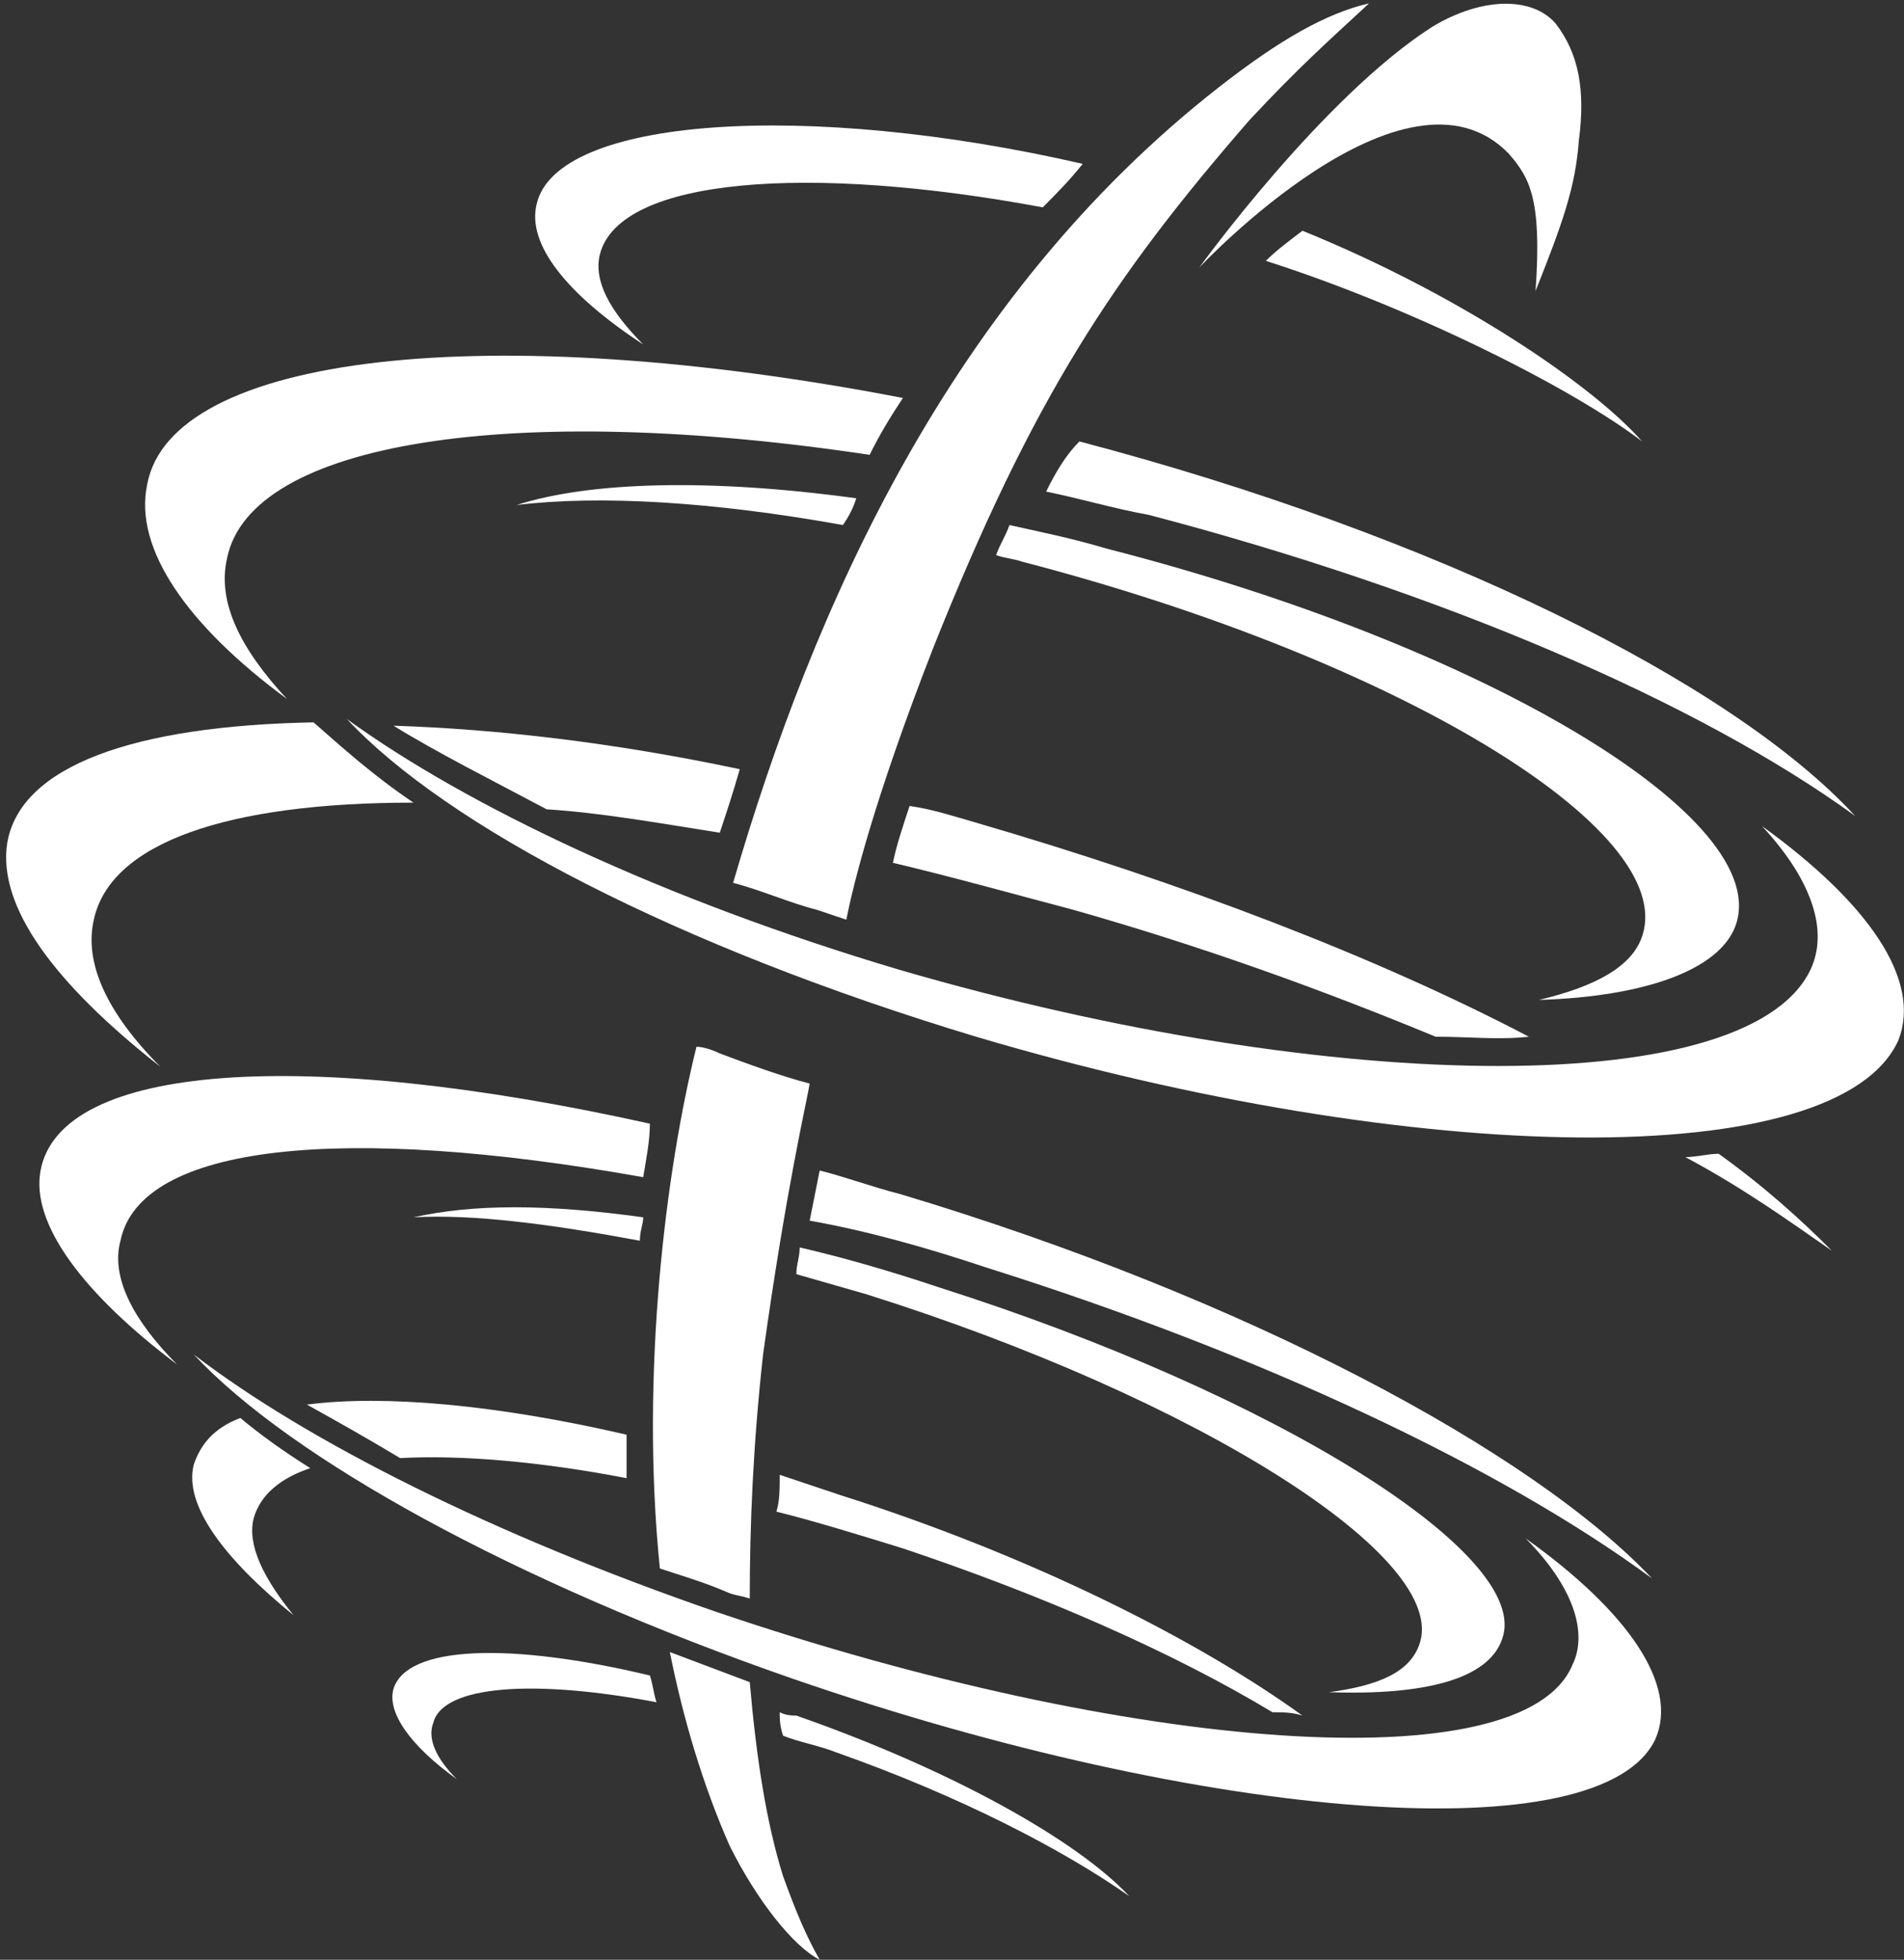
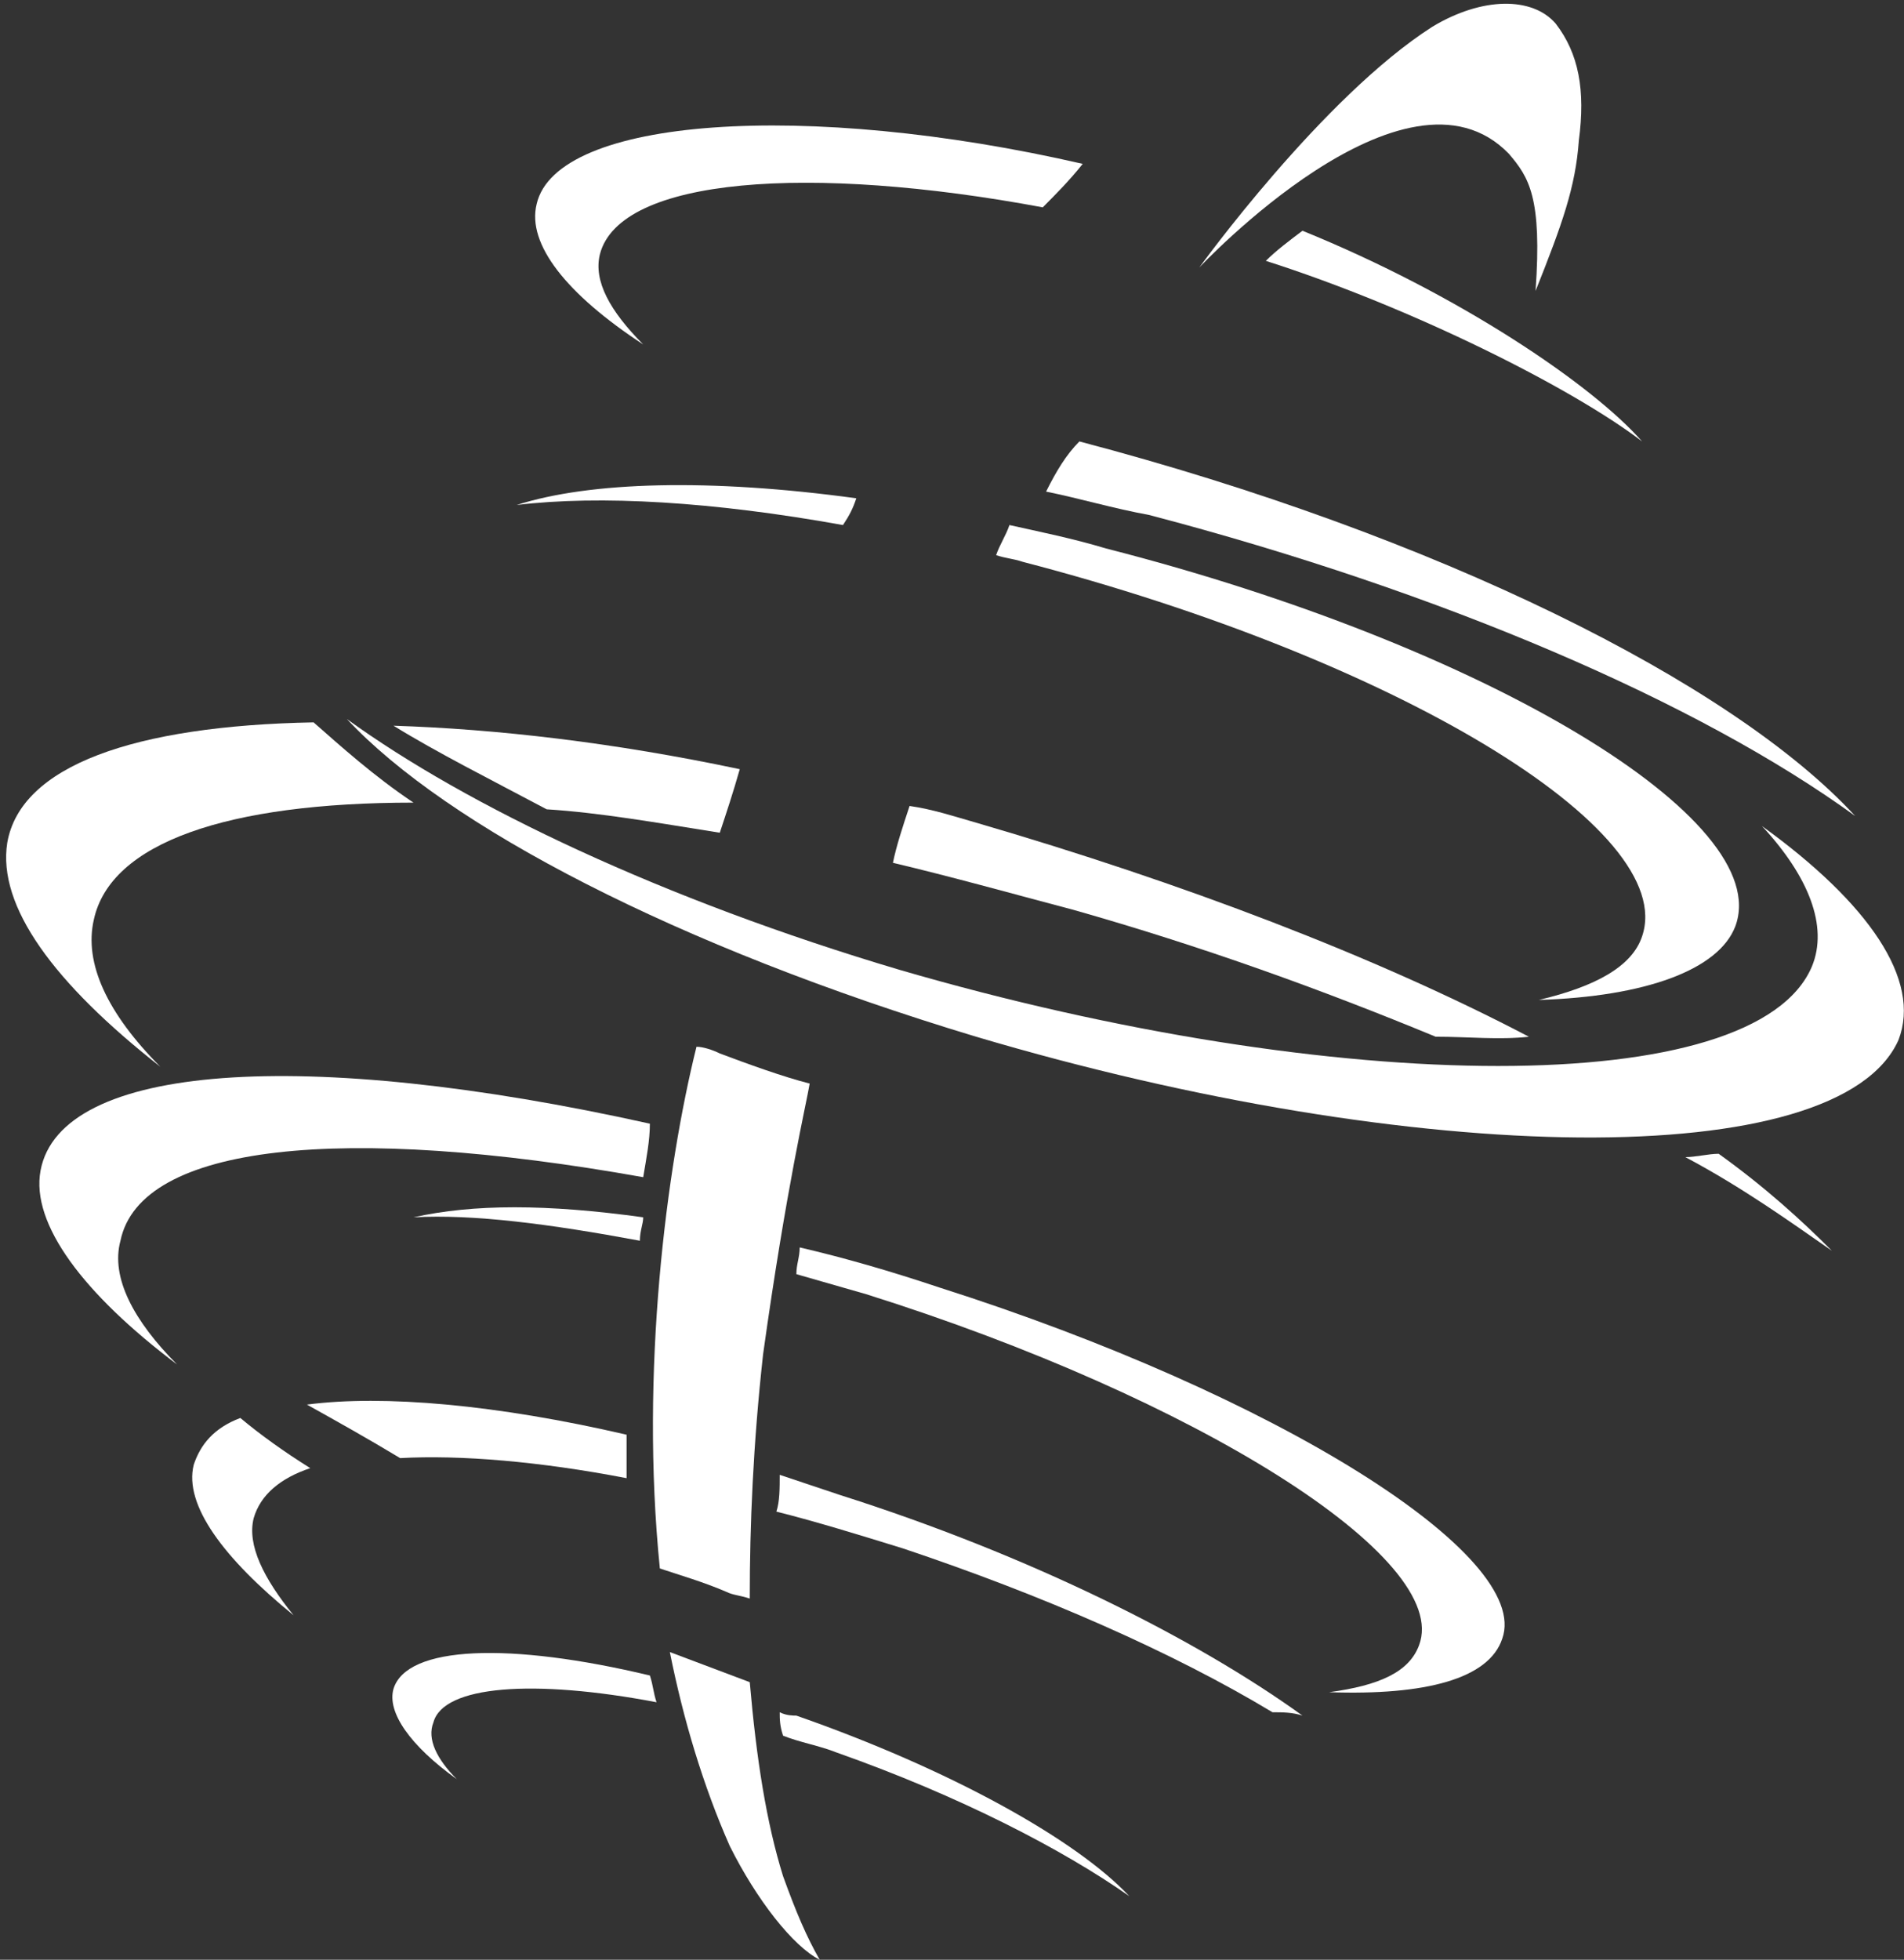
<svg xmlns="http://www.w3.org/2000/svg" width="172" height="177" viewBox="0 0 172 177" fill="none">
  <rect x="0" y="0" width="172" height="177" fill="#333333" stroke="none" />
  <path d="M58.105 109.945C49.383 108.737 42.766 108.737 37.351 109.945C42.766 109.643 49.684 110.55 57.805 112.06C57.805 111.154 58.105 110.55 58.105 109.945Z" fill="white" />
  <path d="M84.874 116.288C80.363 114.778 76.152 113.57 72.241 112.664C72.241 113.57 71.941 114.174 71.941 115.08C74.046 115.684 76.152 116.288 78.257 116.892C108.035 126.256 131.195 140.754 128.187 148.608C127.285 151.024 124.578 152.232 120.066 152.836C128.789 153.138 134.504 151.628 135.707 148.003C138.414 140.452 115.253 125.954 84.874 116.288Z" fill="white" />
  <path d="M77.356 45.005C64.121 43.193 53.293 43.495 46.676 45.609C54.195 44.703 64.422 45.307 76.152 47.422C76.754 46.515 77.055 45.911 77.356 45.005Z" fill="white" />
  <path d="M99.913 49.536C96.905 48.63 93.897 48.026 91.19 47.421C90.889 48.328 90.288 49.234 89.987 50.14C90.889 50.442 91.491 50.442 92.393 50.744C126.081 59.503 151.647 74.908 148.339 84.573C147.436 87.292 144.128 89.104 139.014 90.312C148.64 90.01 155.257 87.594 156.761 83.667C160.37 74.002 134.202 58.295 99.913 49.536Z" fill="white" />
-   <path d="M73.746 82.157C74.648 82.459 75.551 82.761 76.453 83.063C77.055 80.043 78.859 72.491 84.273 58.597C93.297 35.944 100.516 25.07 112.848 10.874C117.359 6.041 119.766 3.927 123.676 0.302C119.766 1.208 115.555 3.625 110.141 7.853C85.777 26.882 73.445 54.973 66.226 79.74C68.633 80.345 71.34 81.553 73.746 82.157Z" fill="white" />
-   <path d="M89.086 114.476C114.051 122.329 135.707 132.599 149.242 142.566C138.414 131.089 112.547 117.194 81.265 107.831C78.859 107.227 76.453 106.321 74.046 105.717C73.746 107.227 73.445 108.737 73.144 110.247C78.257 111.153 83.671 112.664 89.086 114.476Z" fill="white" />
  <path d="M114.351 23.56C127.586 27.788 142.023 35.038 148.34 39.87C143.828 34.736 131.797 26.58 117.66 20.841C116.457 21.747 115.254 22.654 114.351 23.56Z" fill="white" />
  <path d="M94.5 44.401C97.507 45.005 100.515 45.911 103.824 46.515C130.293 53.462 153.453 63.43 167.59 73.7C156.461 61.617 129.691 48.328 97.507 39.87C96.304 41.078 95.402 42.589 94.5 44.401Z" fill="white" />
  <path d="M81.566 139.848C94.199 144.077 105.93 149.211 114.953 154.648C115.855 154.648 116.758 154.648 117.66 154.95C108.035 148.003 92.996 140.452 75.851 135.015C74.047 134.411 72.242 133.807 70.437 133.203C70.437 134.411 70.437 135.619 70.136 136.525C73.746 137.432 77.656 138.64 81.566 139.848Z" fill="white" />
  <path d="M27.726 126.86C30.433 128.37 33.141 129.881 36.148 131.693C41.562 131.391 48.781 131.995 56.602 133.505C56.602 132.297 56.602 130.787 56.602 129.579C44.871 126.86 34.644 125.954 27.726 126.86Z" fill="white" />
  <path d="M96.906 82.157C108.637 85.479 119.465 89.406 129.691 93.635C132.699 93.635 135.406 93.937 138.113 93.635C124.277 86.386 106.832 79.74 88.183 74.304C86.078 73.7 84.273 73.096 82.168 72.793C81.566 74.606 80.965 76.418 80.664 77.928C85.777 79.136 91.191 80.647 96.906 82.157Z" fill="white" />
  <path d="M49.383 73.095C54.195 73.397 59.309 74.304 65.023 75.21C65.625 73.397 66.227 71.585 66.828 69.471C55.398 67.054 44.871 65.846 35.547 65.544C39.457 67.961 44.27 70.377 49.383 73.095Z" fill="white" />
  <path d="M165.484 112.966C162.777 110.248 159.469 107.227 155.258 104.207C154.355 104.207 153.152 104.509 152.25 104.509C157.363 107.227 161.574 110.248 165.484 112.966Z" fill="white" />
  <path d="M58.105 31.111C55.097 28.09 53.593 25.372 54.195 22.956C56 16.009 73.144 14.8 94.199 18.727C95.402 17.519 96.606 16.311 97.809 14.8C72.844 9.061 50.285 10.572 48.48 18.425C47.578 22.049 51.187 26.58 58.105 31.111Z" fill="white" />
  <path d="M70.437 154.648C70.437 155.253 70.437 155.857 70.738 156.763C72.242 157.367 74.046 157.669 75.55 158.273C86.68 162.2 96.004 167.032 102.02 171.261C97.207 166.126 85.777 159.783 71.941 154.95C71.64 154.95 71.039 154.95 70.437 154.648Z" fill="white" />
  <path d="M22.914 137.13C23.516 135.015 25.32 133.505 28.027 132.599C25.621 131.089 23.516 129.579 21.711 128.068C19.305 128.974 18.102 130.485 17.5 132.297C16.598 135.922 20.207 140.754 26.523 145.889C23.816 142.567 22.312 139.546 22.914 137.13Z" fill="white" />
  <path d="M39.156 155.555C40.059 152.232 48.18 151.628 59.309 153.742C59.008 152.836 59.008 152.232 58.707 151.326C46.074 148.305 36.75 148.607 35.547 152.534C34.945 154.648 37.051 157.669 41.262 160.689C39.457 158.877 38.554 157.065 39.156 155.555Z" fill="white" />
-   <path d="M25.922 63.128C21.711 58.597 19.605 54.369 20.508 50.442C22.613 39.87 46.375 36.246 78.559 41.079C79.461 39.266 80.363 37.756 81.566 35.944C43.968 28.695 15.394 32.017 13.289 43.797C12.086 49.536 16.898 56.483 25.922 63.128Z" fill="white" />
  <path d="M8.476 83.063C9.98 76.116 20.508 72.491 37.352 72.491C33.742 70.075 30.734 67.356 28.328 65.242C12.086 65.544 1.859 69.169 0.656 76.116C-0.246 81.855 4.867 88.802 14.492 96.353C9.679 91.52 7.574 86.99 8.476 83.063Z" fill="white" />
  <path d="M10.882 112.06C12.687 103.301 31.035 101.488 58.105 106.321C58.406 104.509 58.707 102.999 58.707 101.488C27.425 94.541 5.468 96.052 3.664 105.717C2.761 110.55 7.574 116.893 15.996 123.236C12.086 119.309 9.98 115.383 10.882 112.06Z" fill="white" />
  <path d="M142.627 12.686C142.326 16.915 141.123 20.237 138.716 26.278C139.318 17.821 138.115 16.009 136.31 13.894C126.986 4.229 108.337 24.164 108.337 24.164C108.337 24.164 119.466 8.759 129.392 2.416C133.904 -0.302 138.416 -0.302 140.521 2.114C142.627 4.833 143.228 8.155 142.627 12.686Z" fill="white" />
  <path d="M159.168 74.606C163.379 79.137 165.184 83.667 163.68 87.292C158.566 99.374 120.668 99.072 81.265 87.594C59.91 81.251 42.163 72.794 31.335 64.94C40.359 74.606 61.113 85.48 88.183 93.635C127.886 105.415 166.086 106.019 171.5 93.937C173.605 88.5 168.793 81.553 159.168 74.606Z" fill="white" />
  <path d="M65.625 143.775C66.227 144.077 66.828 144.077 67.73 144.379C67.73 137.734 68.031 130.485 68.933 122.329C71.039 107.227 72.844 99.676 73.144 97.864C70.738 97.259 67.43 96.051 65.023 95.145C64.422 94.843 63.52 94.541 62.918 94.541C60.211 105.415 57.805 123.84 59.609 141.66C61.414 142.265 63.52 142.869 65.625 143.775Z" fill="white" />
  <path d="M70.738 169.449C69.234 164.616 68.332 158.877 67.731 151.93C65.324 151.024 62.918 150.118 60.512 149.211C61.715 155.252 63.52 161.293 65.926 166.73C68.332 171.563 71.641 175.792 74.047 177C72.844 174.885 71.941 172.771 70.738 169.449Z" fill="white" />
-   <path d="M137.814 138.942C142.025 143.171 143.529 147.4 142.025 150.42C137.513 160.992 102.021 158.273 64.724 145.587C44.572 138.64 27.728 130.183 17.501 122.33C26.224 131.693 46.376 142.869 71.642 151.628C109.24 164.616 144.732 167.335 149.545 157.065C151.65 152.232 147.138 145.587 137.814 138.942Z" fill="white" />
</svg>